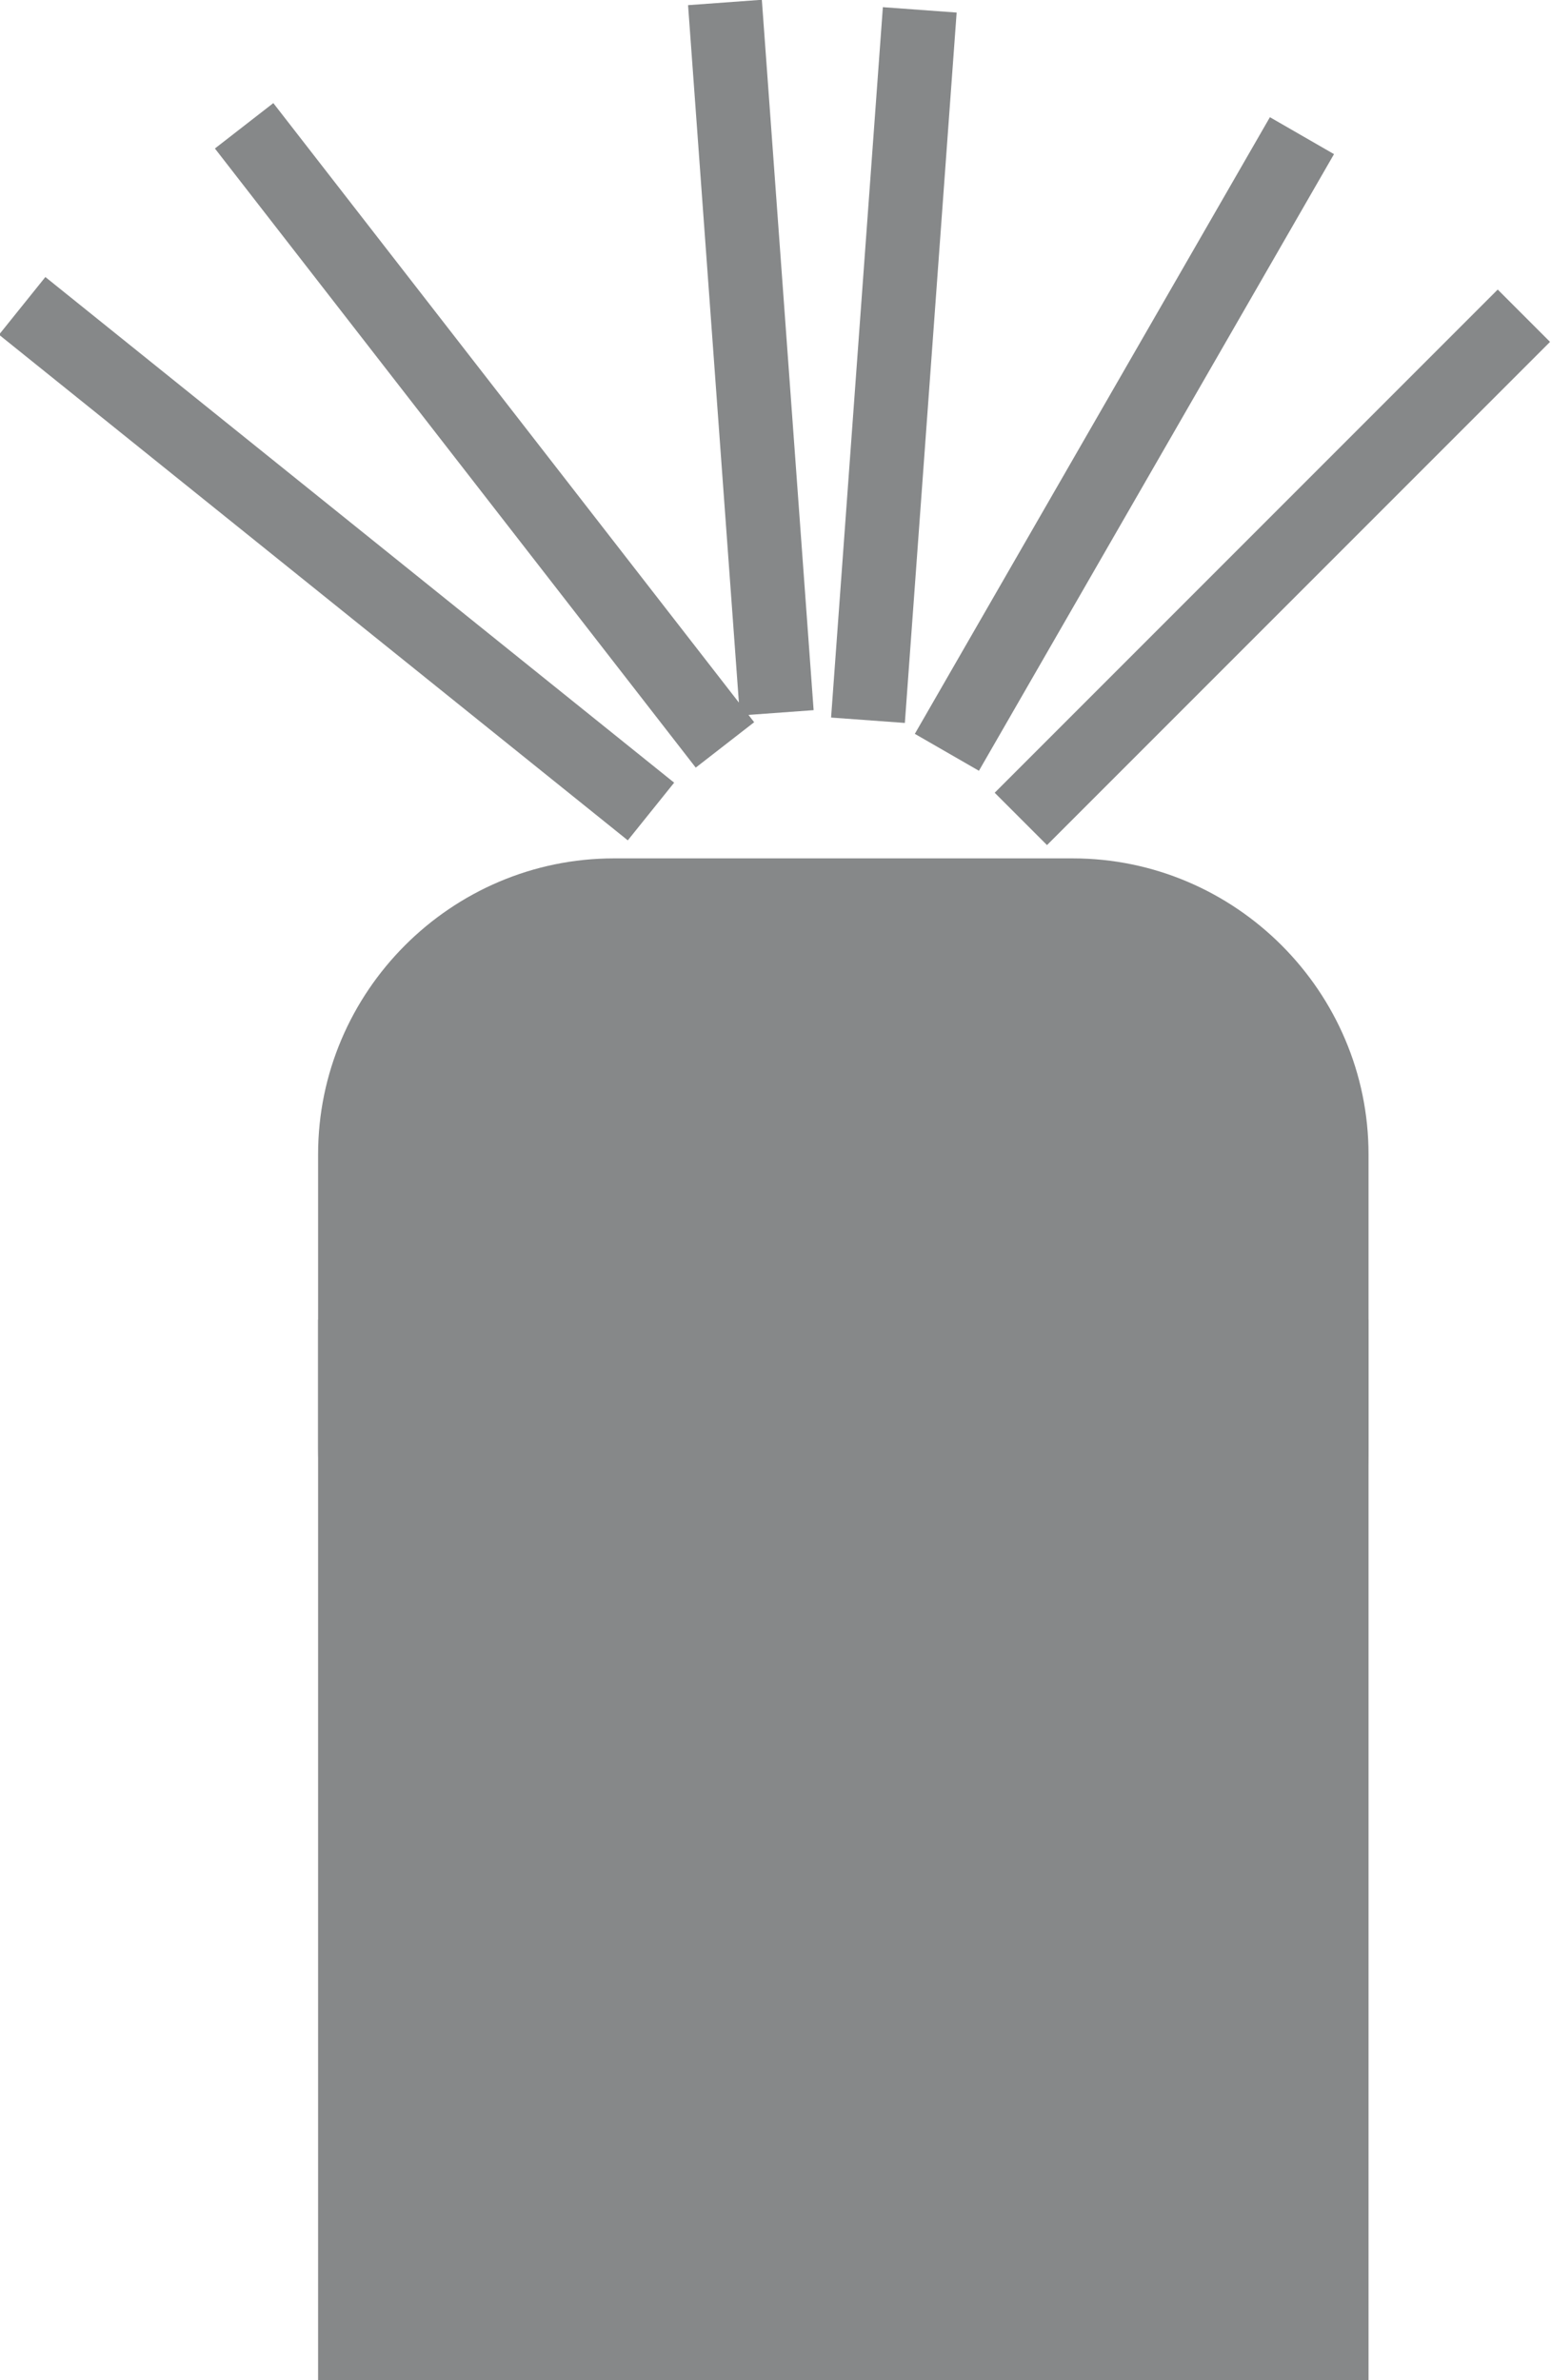
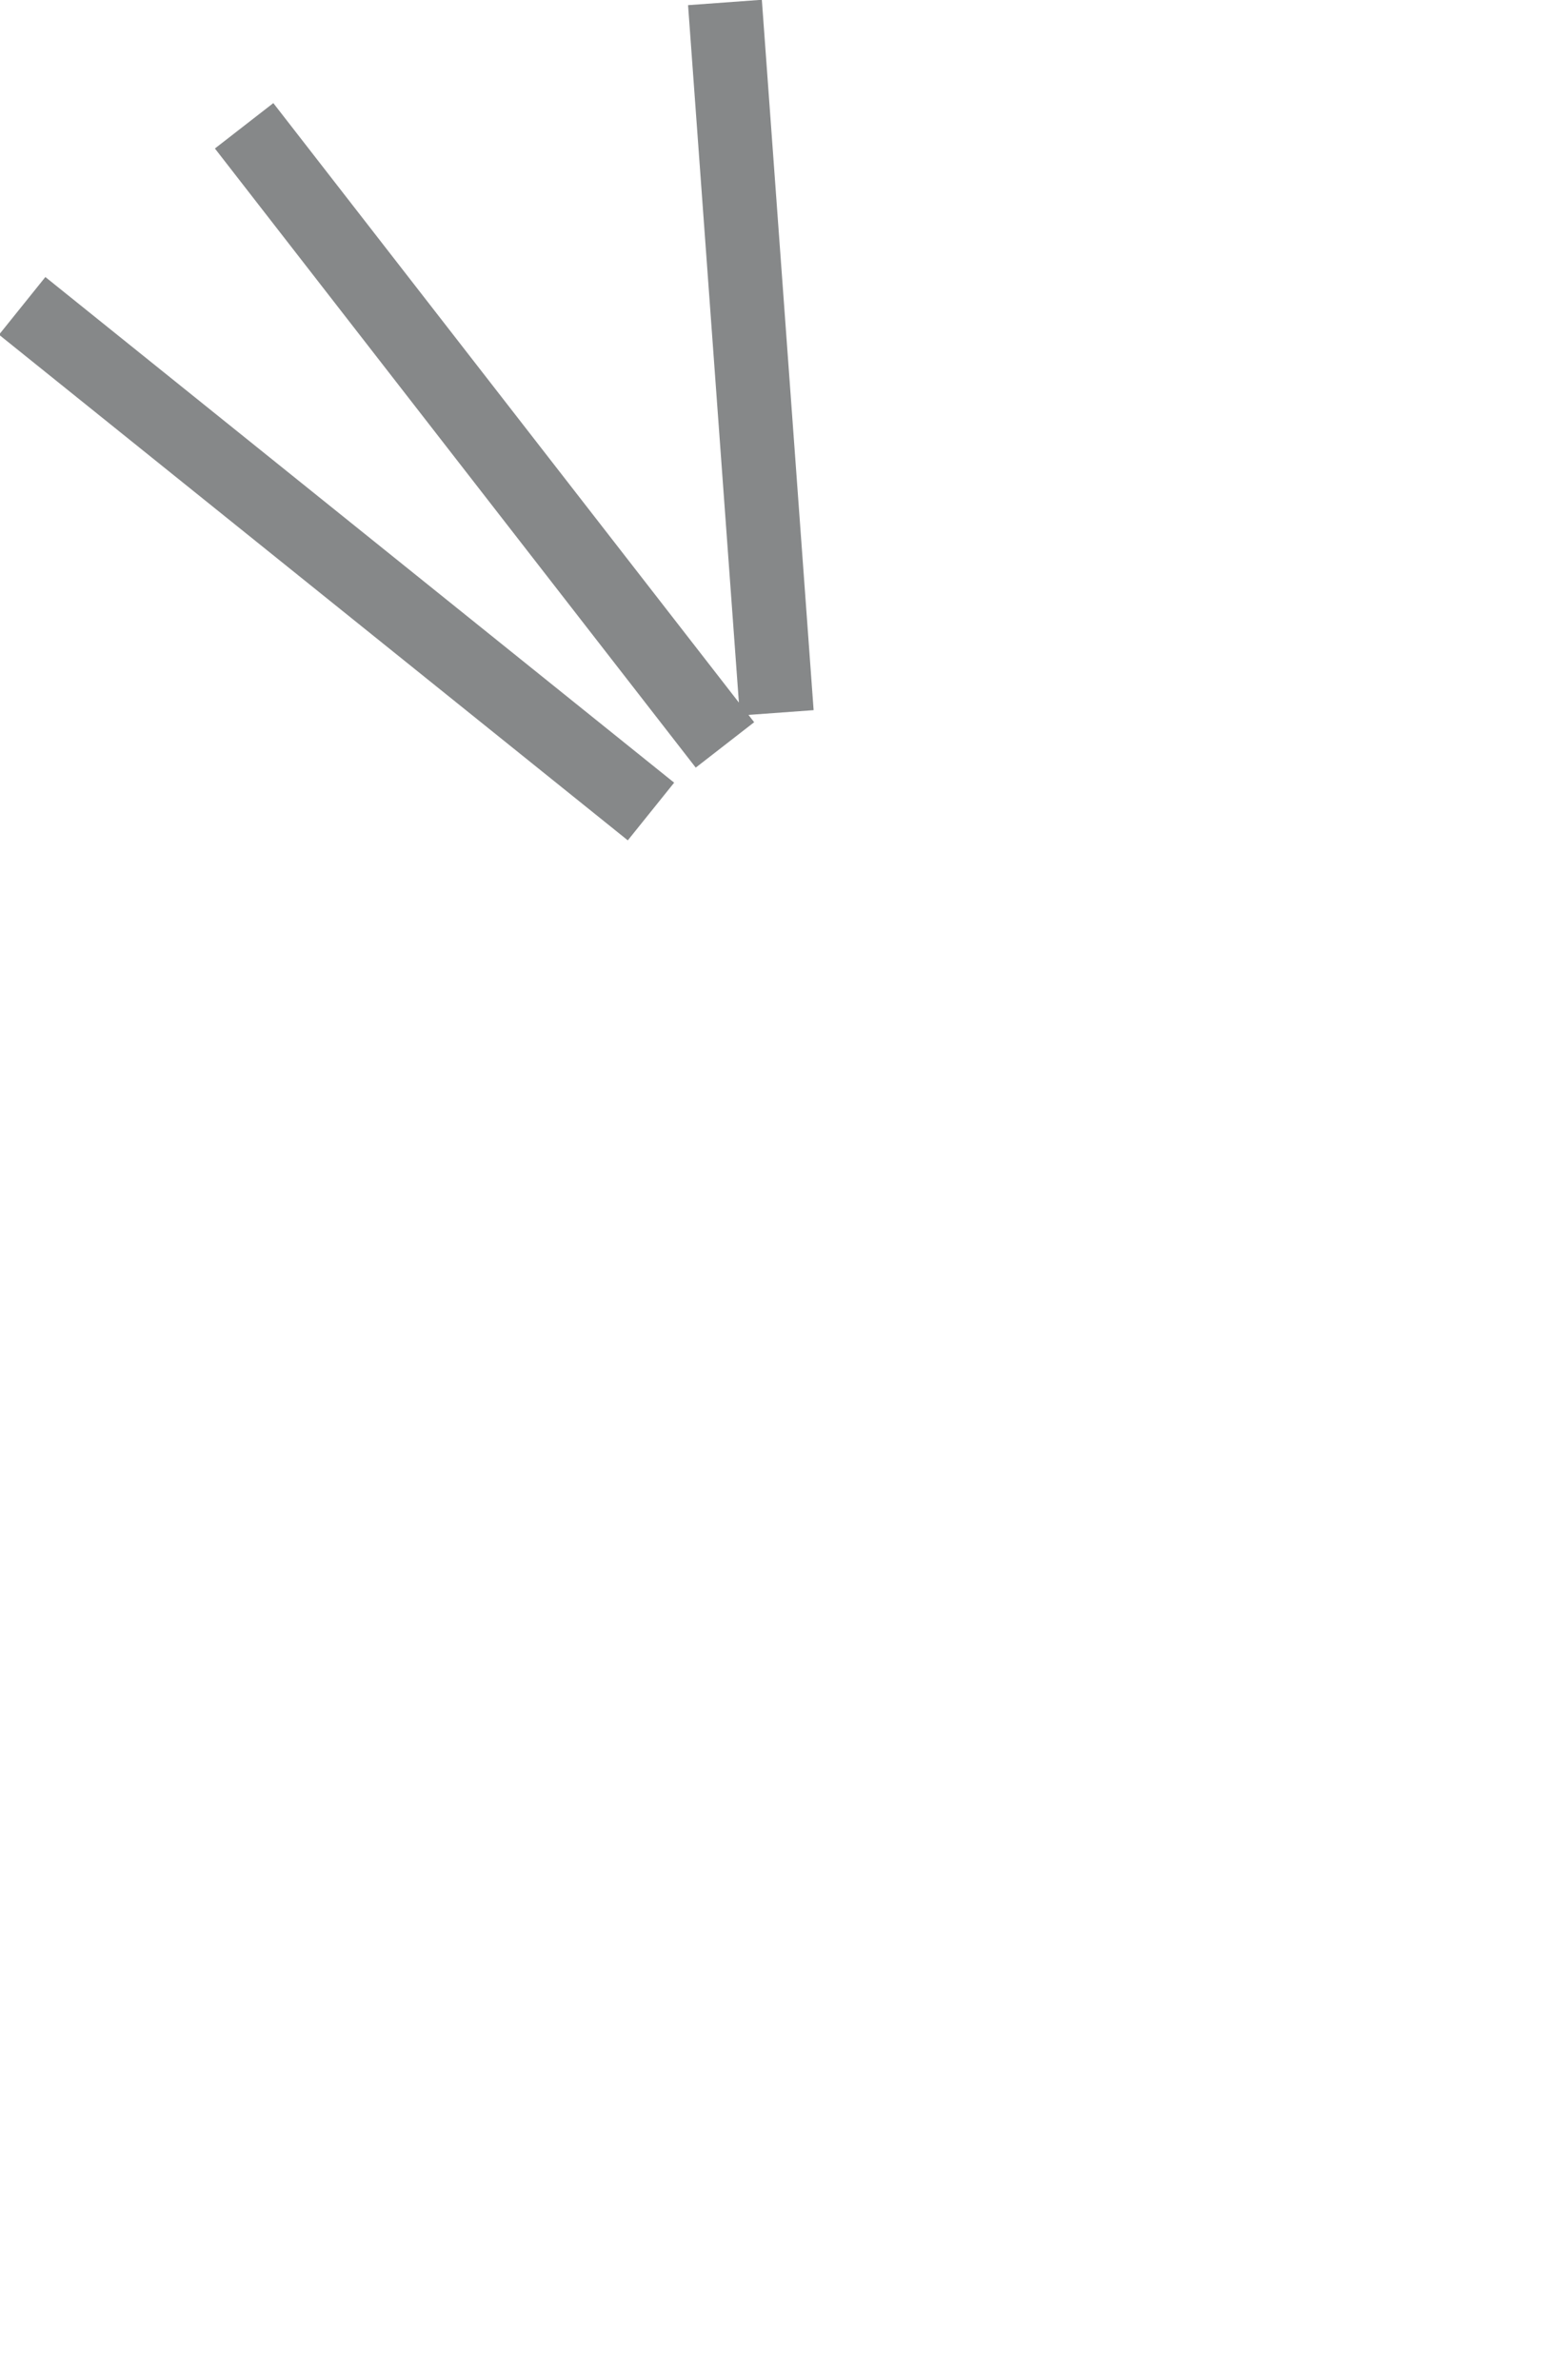
<svg xmlns="http://www.w3.org/2000/svg" id="Layer_1" viewBox="0 0 62.9 96.5">
  <style>.st0{fill:#868889}.st1,.st2{fill:none}.st2{stroke:#868889;stroke-width:3}</style>
-   <path class="st0" d="M12.9 53.5h42.6v43H12.9z" />
-   <path class="st0" d="M55.5 58.7c0 6.6-5.4 12-12 12H24.9c-6.6 0-12-5.4-12-12V46.8c0-6.6 5.4-12 12-12h18.6c6.6 0 12 5.4 12 12v11.9z" />
-   <path class="st1" d="M2.3 7.4l23.2 23.2M33.1.4v30.2" />
-   <path class="st2" d="M61.8 12.8L41.4 33.2M52.8 5.5l-14.4 25M37.3.4l-2.1 28.8" />
+   <path class="st1" d="M2.3 7.4l23.2 23.2v30.2" />
  <g>
    <path class="st2" d="M.9 12.4l25.5 20.5M9.9 5.1l19.5 25.1M29.4.1l2.1 28.8" />
  </g>
</svg>